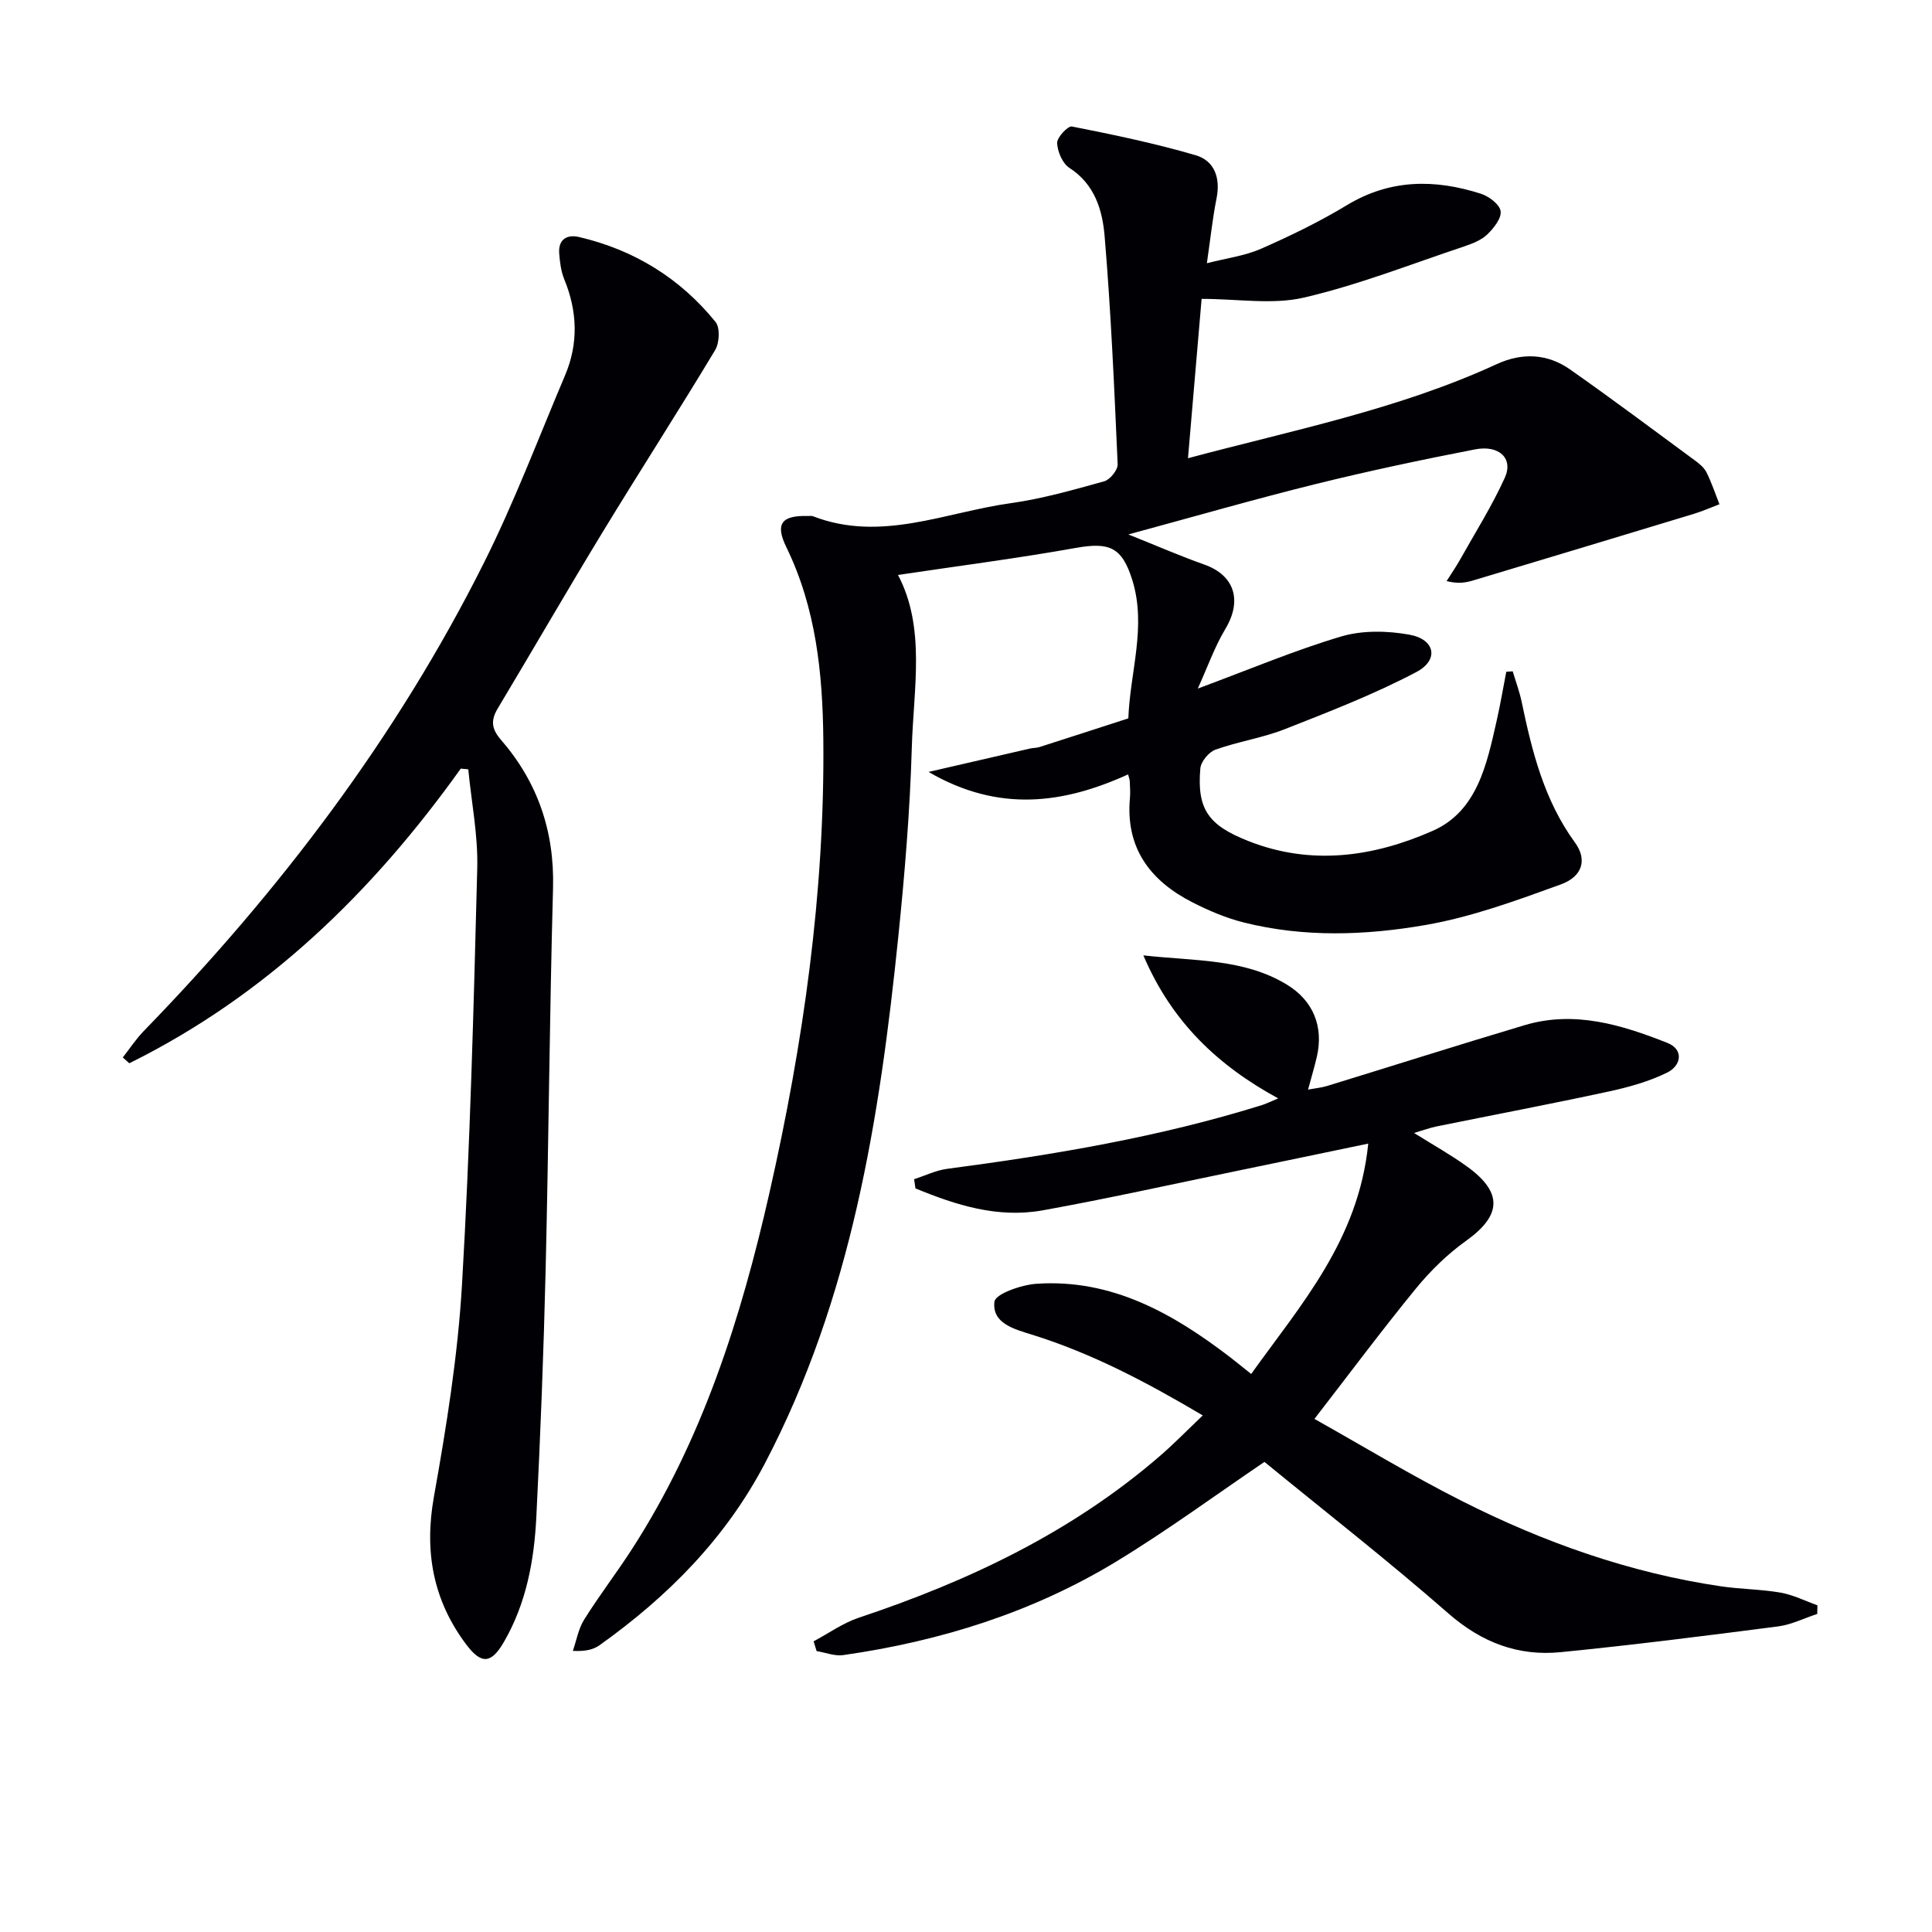
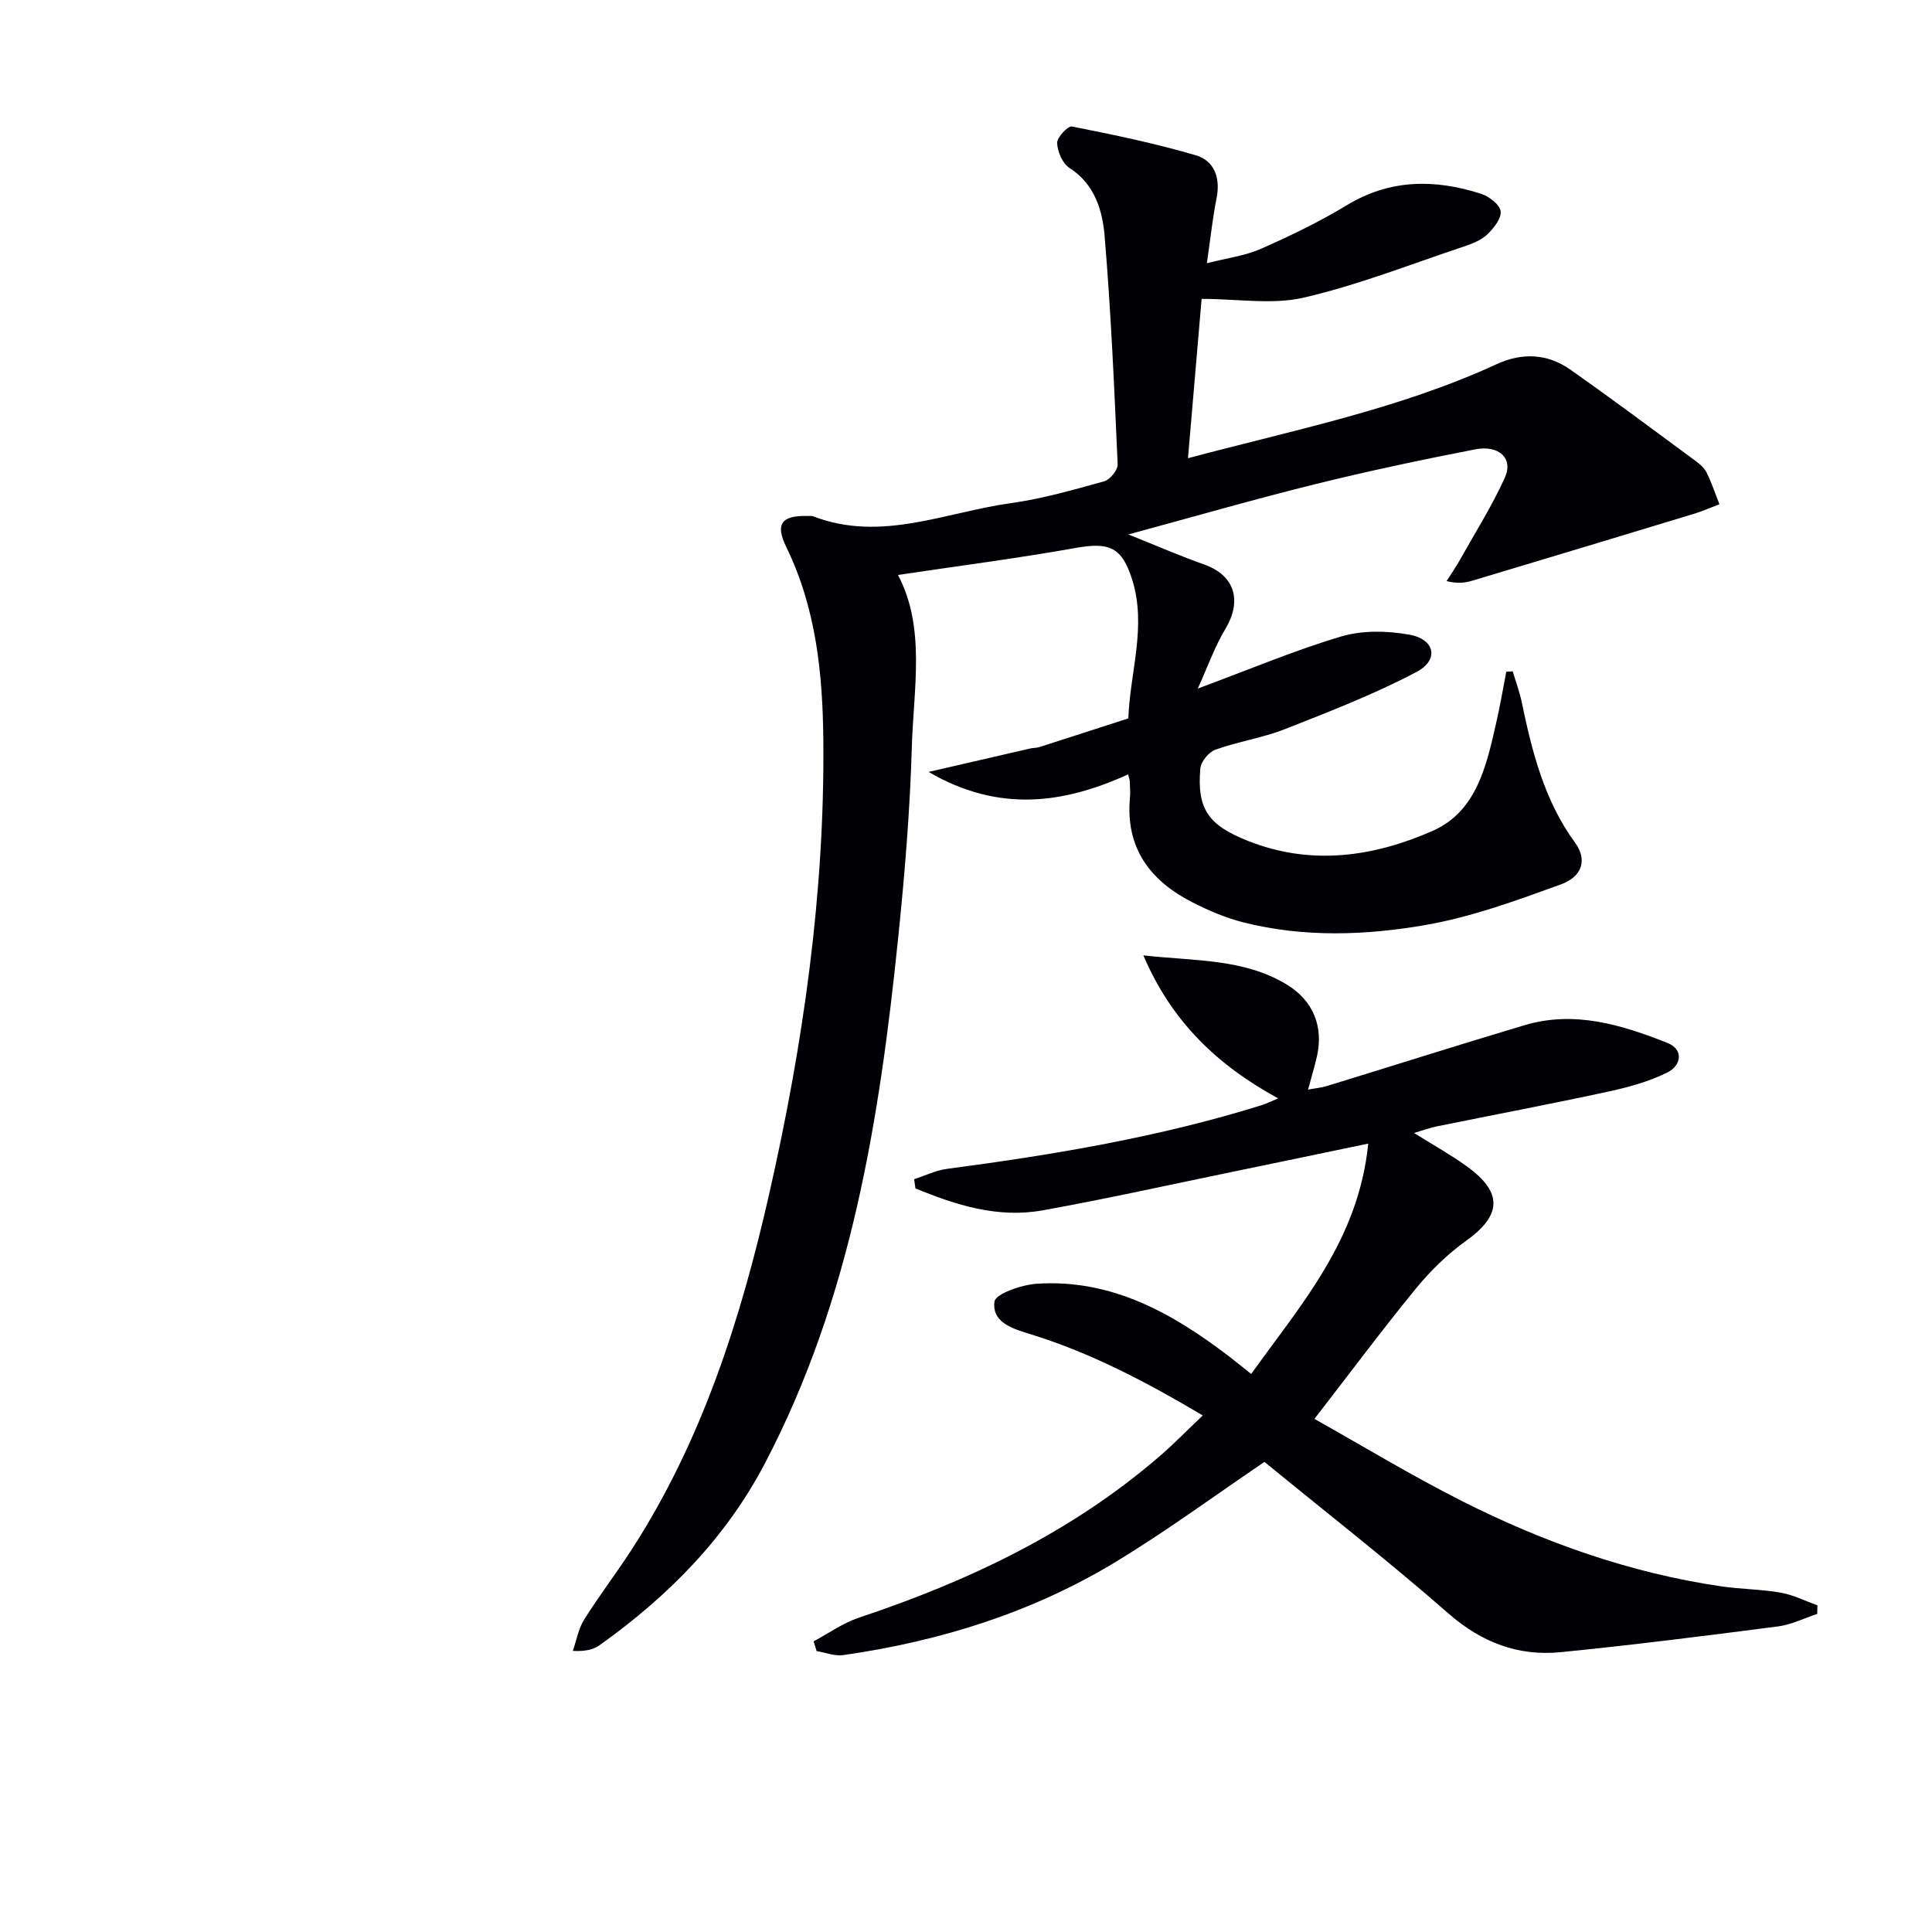
<svg xmlns="http://www.w3.org/2000/svg" enable-background="new 0 0 400 400" viewBox="0 0 400 400">
  <g fill="#010105">
    <path d="m248.78 61.88c-.92 10.75-1.84 21.61-2.82 32.99 21.83-5.84 43.63-10.13 63.92-19.48 5.21-2.4 10.47-2.21 15.17 1.09 8.71 6.11 17.24 12.5 25.81 18.81.93.68 1.94 1.49 2.44 2.48 1.06 2.13 1.82 4.41 2.69 6.63-1.76.67-3.5 1.44-5.3 1.99-15.21 4.62-30.42 9.2-45.64 13.77-1.51.45-3.07.77-5.55.15.94-1.48 1.94-2.93 2.8-4.46 3.15-5.62 6.61-11.1 9.26-16.95 1.8-3.97-1.16-6.83-6.17-5.86-11.07 2.15-22.13 4.49-33.08 7.2-12.52 3.1-24.93 6.68-38.7 10.41 6.04 2.41 10.81 4.5 15.71 6.23 6.29 2.22 7.91 7.44 4.38 13.33-2.22 3.7-3.67 7.86-5.71 12.35 10.7-3.96 20.04-7.92 29.71-10.79 4.38-1.3 9.53-1.19 14.09-.37 5.33.95 6.21 5.23 1.45 7.74-8.74 4.61-18.05 8.21-27.27 11.84-4.61 1.81-9.64 2.55-14.32 4.23-1.37.49-3 2.45-3.13 3.86-.75 8.53 1.74 11.8 9.84 15.02 13.13 5.22 26.08 3.3 38.28-2.08 9.23-4.07 11.2-13.83 13.24-22.84.76-3.34 1.32-6.73 1.98-10.09.44-.03.89-.06 1.33-.09.63 2.11 1.41 4.19 1.86 6.34 2.14 10.29 4.67 20.39 11.03 29.11 2.53 3.46 1.67 7.01-2.98 8.69-9.14 3.31-18.43 6.73-27.95 8.38-12.42 2.16-25.16 2.61-37.63-.52-3.67-.92-7.27-2.45-10.66-4.18-8.74-4.46-13.86-11.25-12.92-21.6.11-1.16 0-2.33-.04-3.5-.01-.32-.15-.64-.34-1.38-13.34 6.06-26.74 7.97-41.31-.51 7.76-1.79 14.37-3.32 20.99-4.84.65-.15 1.35-.11 1.97-.31 6.14-1.96 12.27-3.96 18.4-5.94.34-9.55 3.82-19.01.82-28.64-2.13-6.84-4.76-7.88-11.69-6.65-12.22 2.18-24.54 3.76-36.82 5.6 5.77 10.93 3.22 23.48 2.86 35.72-.38 13.11-1.47 26.23-2.81 39.29-3.86 37.62-9.71 74.75-27.58 108.88-8.17 15.6-20.11 27.6-34.24 37.68-1.27.91-2.9 1.32-5.55 1.19.76-2.18 1.15-4.58 2.35-6.49 3.08-4.93 6.64-9.56 9.8-14.44 14.66-22.66 22.67-47.95 28.57-73.97 6.99-30.86 11.46-62.1 11.14-93.83-.14-13.64-1.51-27.17-7.65-39.77-2.39-4.9-.98-6.63 4.54-6.47.33.01.7-.06.99.06 14.04 5.43 27.36-.83 40.9-2.71 6.55-.91 12.98-2.76 19.37-4.53 1.21-.33 2.84-2.36 2.79-3.53-.7-15.76-1.38-31.52-2.7-47.23-.45-5.34-2.02-10.74-7.29-14.13-1.43-.92-2.47-3.36-2.54-5.15-.05-1.16 2.23-3.58 3.06-3.42 8.6 1.7 17.22 3.49 25.62 5.95 3.91 1.14 5.17 4.73 4.32 8.95-.81 4.02-1.23 8.12-2 13.41 4.16-1.07 7.9-1.54 11.2-2.99 6.07-2.67 12.1-5.59 17.77-9.02 8.98-5.44 18.24-5.43 27.76-2.38 1.66.53 3.9 2.22 4.09 3.61.2 1.49-1.44 3.55-2.78 4.83-1.26 1.2-3.12 1.91-4.83 2.49-11.01 3.67-21.89 7.97-33.15 10.58-6.47 1.5-13.65.26-21.15.26z" />
    <path d="m264.64 227.41c-12.5-6.8-22.04-15.82-27.92-29.61 10.72 1.2 20.79.64 29.69 6.04 5.51 3.34 7.67 8.75 6.22 14.99-.49 2.09-1.1 4.15-1.81 6.76 1.54-.29 2.76-.39 3.9-.74 13.65-4.19 27.26-8.52 40.94-12.6 10.32-3.08 20.08-.08 29.55 3.67 3.48 1.38 2.85 4.72-.01 6.13-3.78 1.87-8 3.04-12.16 3.94-11.85 2.56-23.76 4.82-35.63 7.23-1.37.28-2.7.78-4.65 1.35 4.06 2.54 7.66 4.54 10.97 6.94 7.47 5.39 7.16 10.13-.17 15.37-3.85 2.75-7.37 6.19-10.38 9.86-7.04 8.6-13.68 17.52-21.04 27.03 9.97 5.59 20.02 11.69 30.49 16.98 16.96 8.57 34.76 14.89 53.67 17.68 4.1.6 8.3.6 12.37 1.31 2.61.46 5.08 1.72 7.61 2.63-.01.59-.03 1.19-.04 1.78-2.7.88-5.34 2.22-8.1 2.58-14.97 1.94-29.96 3.84-44.98 5.33-8.81.88-16.38-1.98-23.28-8.01-12.49-10.93-25.6-21.15-38.09-31.38-9.98 6.76-20.01 14.14-30.61 20.59-17.38 10.57-36.51 16.54-56.6 19.41-1.76.25-3.67-.53-5.51-.83-.21-.67-.41-1.35-.62-2.02 3.11-1.66 6.06-3.79 9.36-4.89 22.76-7.59 44.12-17.71 62.41-33.55 2.87-2.48 5.52-5.21 8.8-8.33-11.65-6.9-23.02-12.89-35.42-16.74-3.78-1.17-8.24-2.38-7.71-6.81.19-1.61 5.58-3.5 8.7-3.71 15.58-1.05 28.25 6.13 40.1 15.21 1.31 1 2.57 2.05 4.35 3.47 10.33-14.43 22.23-27.72 24.24-47.7-10.01 2.08-18.7 3.91-27.41 5.7-13.33 2.74-26.61 5.71-40 8.12-9.28 1.67-17.95-1.08-26.34-4.55-.09-.63-.18-1.27-.27-1.9 2.27-.73 4.48-1.83 6.81-2.14 22.06-2.91 43.96-6.57 65.26-13.22.92-.3 1.81-.75 3.31-1.37z" />
-     <path d="m95.4 159.13c-18.3 25.62-40.29 46.98-68.63 61.01-.45-.4-.9-.8-1.35-1.2 1.43-1.83 2.72-3.8 4.32-5.45 28.12-28.95 52.33-60.79 70.44-96.94 6.31-12.59 11.3-25.85 16.81-38.84 2.8-6.61 2.56-13.25-.17-19.9-.67-1.64-.9-3.51-1.04-5.3-.24-2.92 1.57-4.03 4.1-3.44 11.38 2.66 20.91 8.51 28.26 17.58.97 1.19.82 4.34-.07 5.82-7.61 12.66-15.62 25.08-23.3 37.7-7.35 12.07-14.41 24.32-21.68 36.44-1.48 2.47-1.41 4.21.63 6.56 7.59 8.76 11.1 18.95 10.78 30.72-.72 26.29-.9 52.6-1.53 78.89-.41 17.12-1.07 34.24-1.93 51.35-.45 9-2.09 17.85-6.71 25.82-2.6 4.49-4.65 4.72-7.79.54-6.87-9.14-8.74-19.22-6.7-30.62 2.59-14.52 4.95-29.18 5.81-43.88 1.68-28.72 2.42-57.5 3.16-86.26.17-6.8-1.2-13.63-1.86-20.45-.52-.05-1.04-.1-1.55-.15z" />
  </g>
</svg>